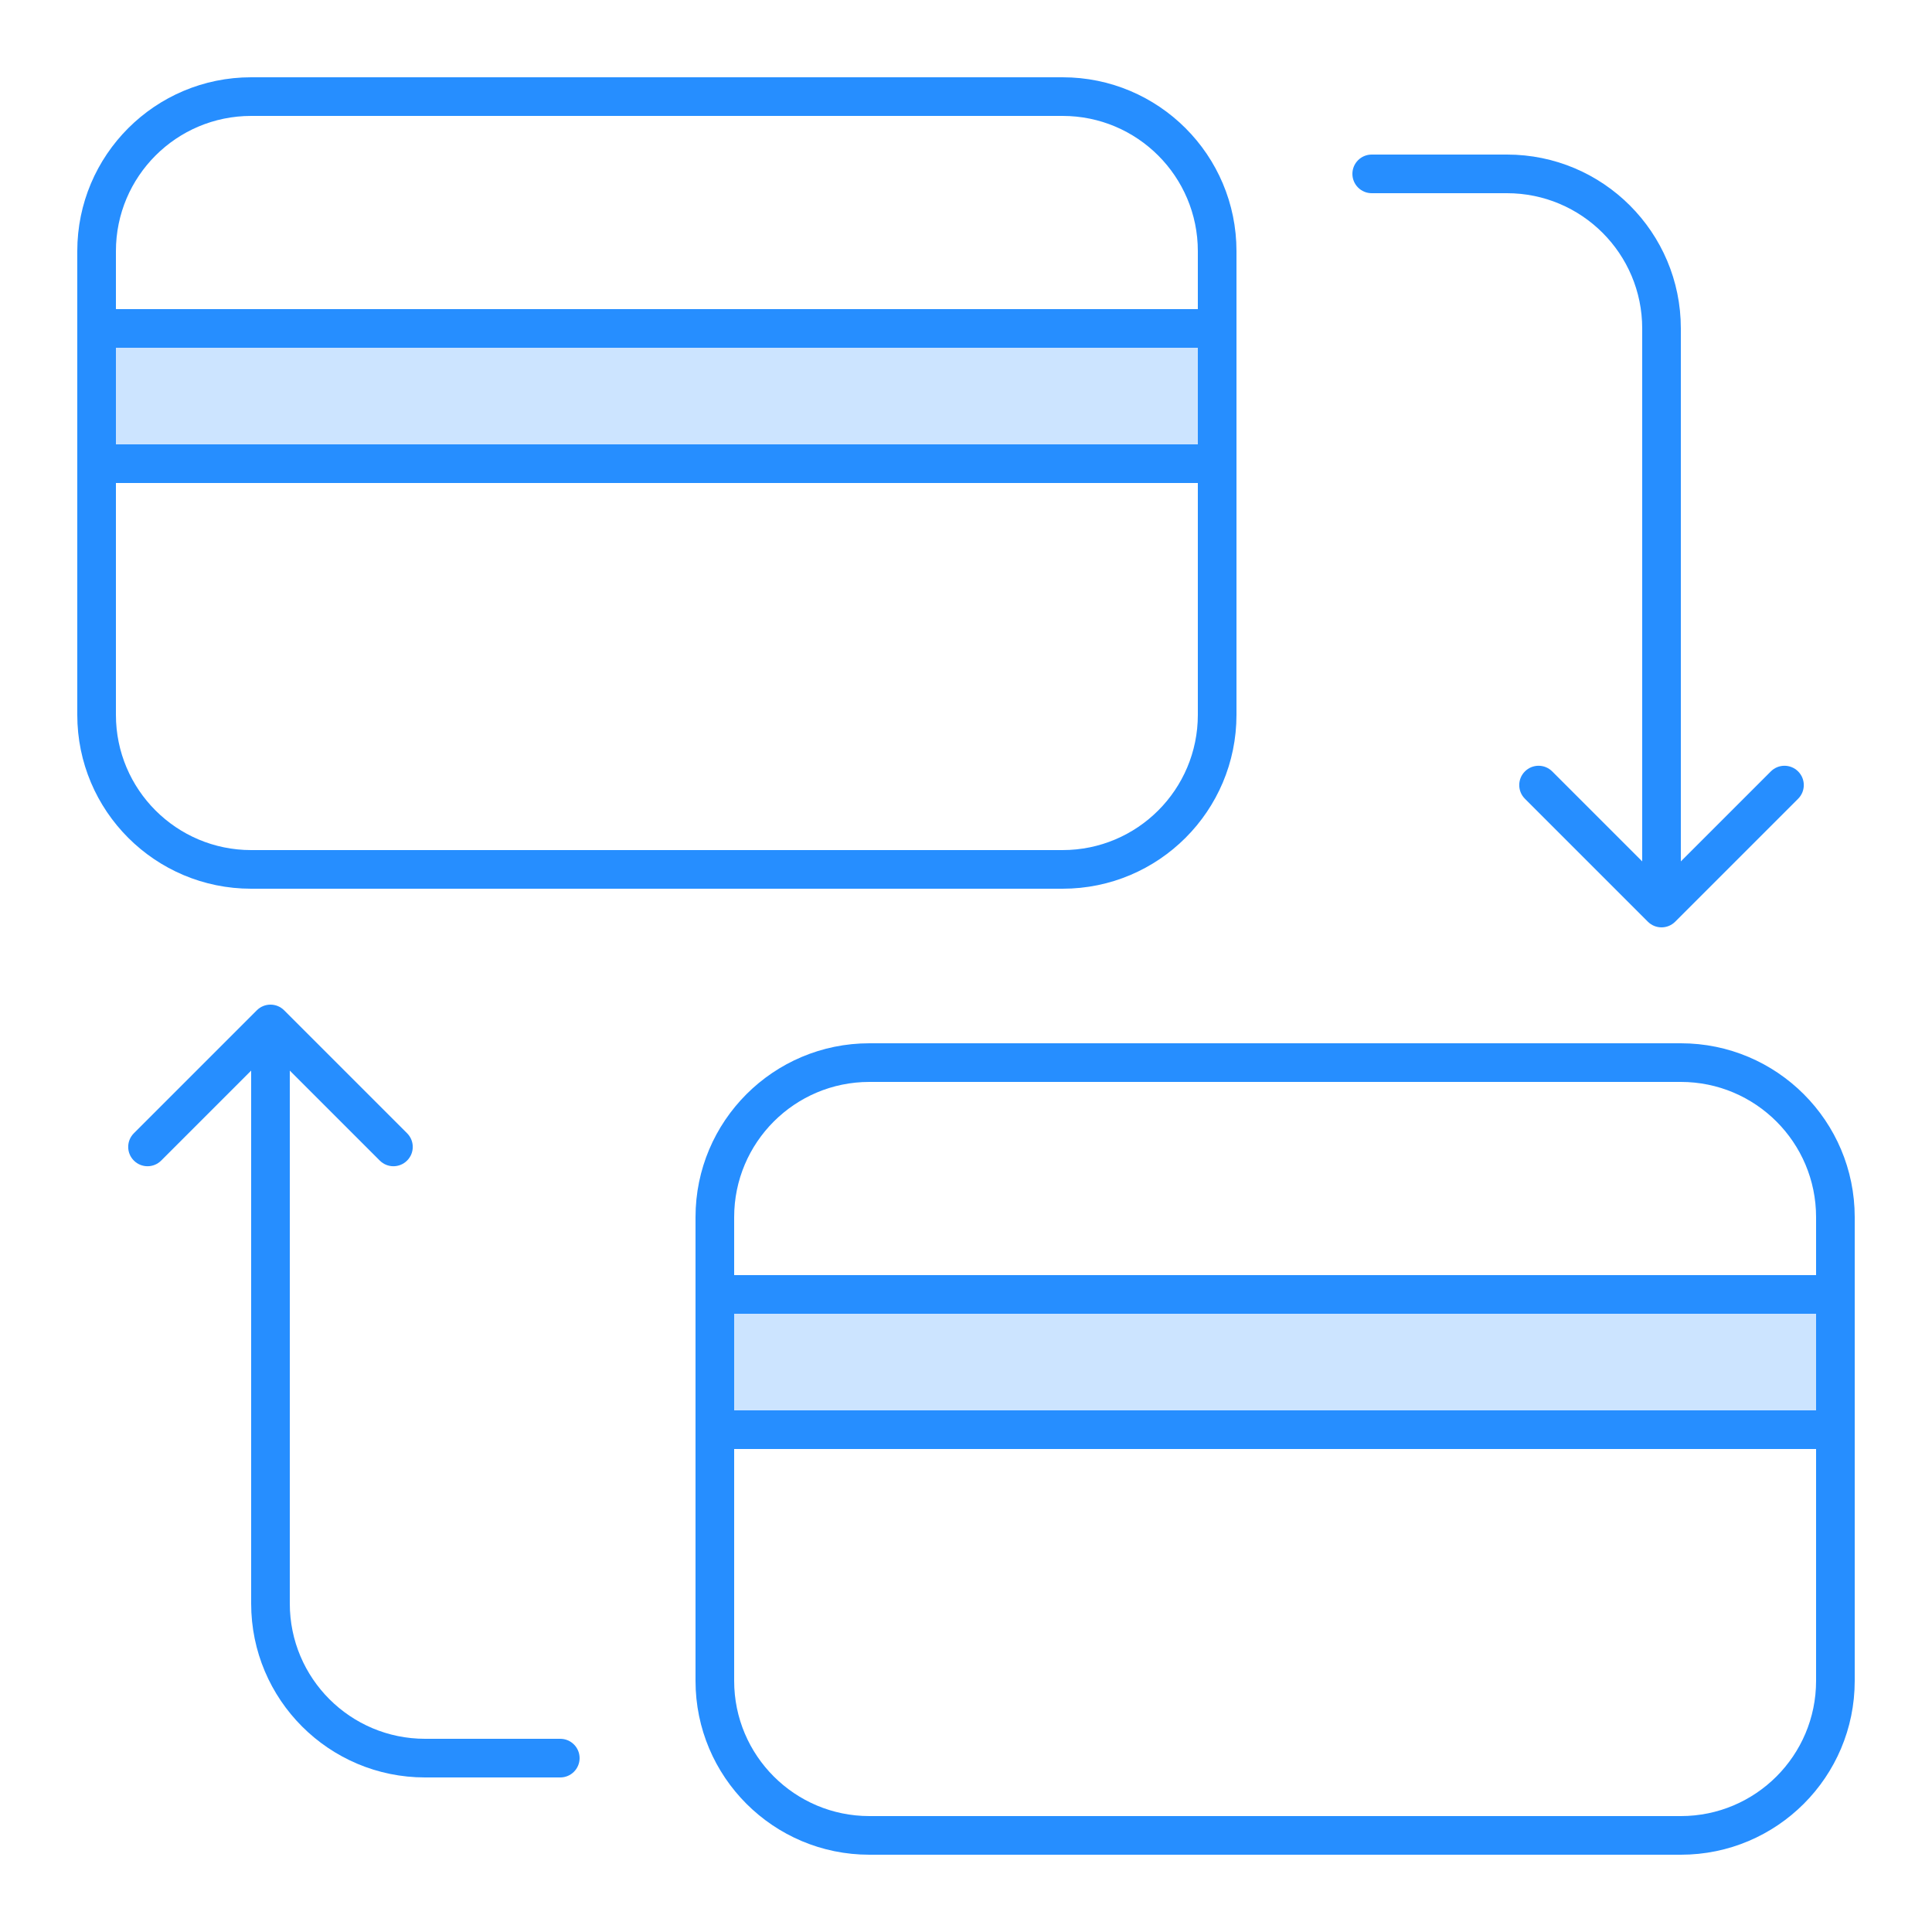
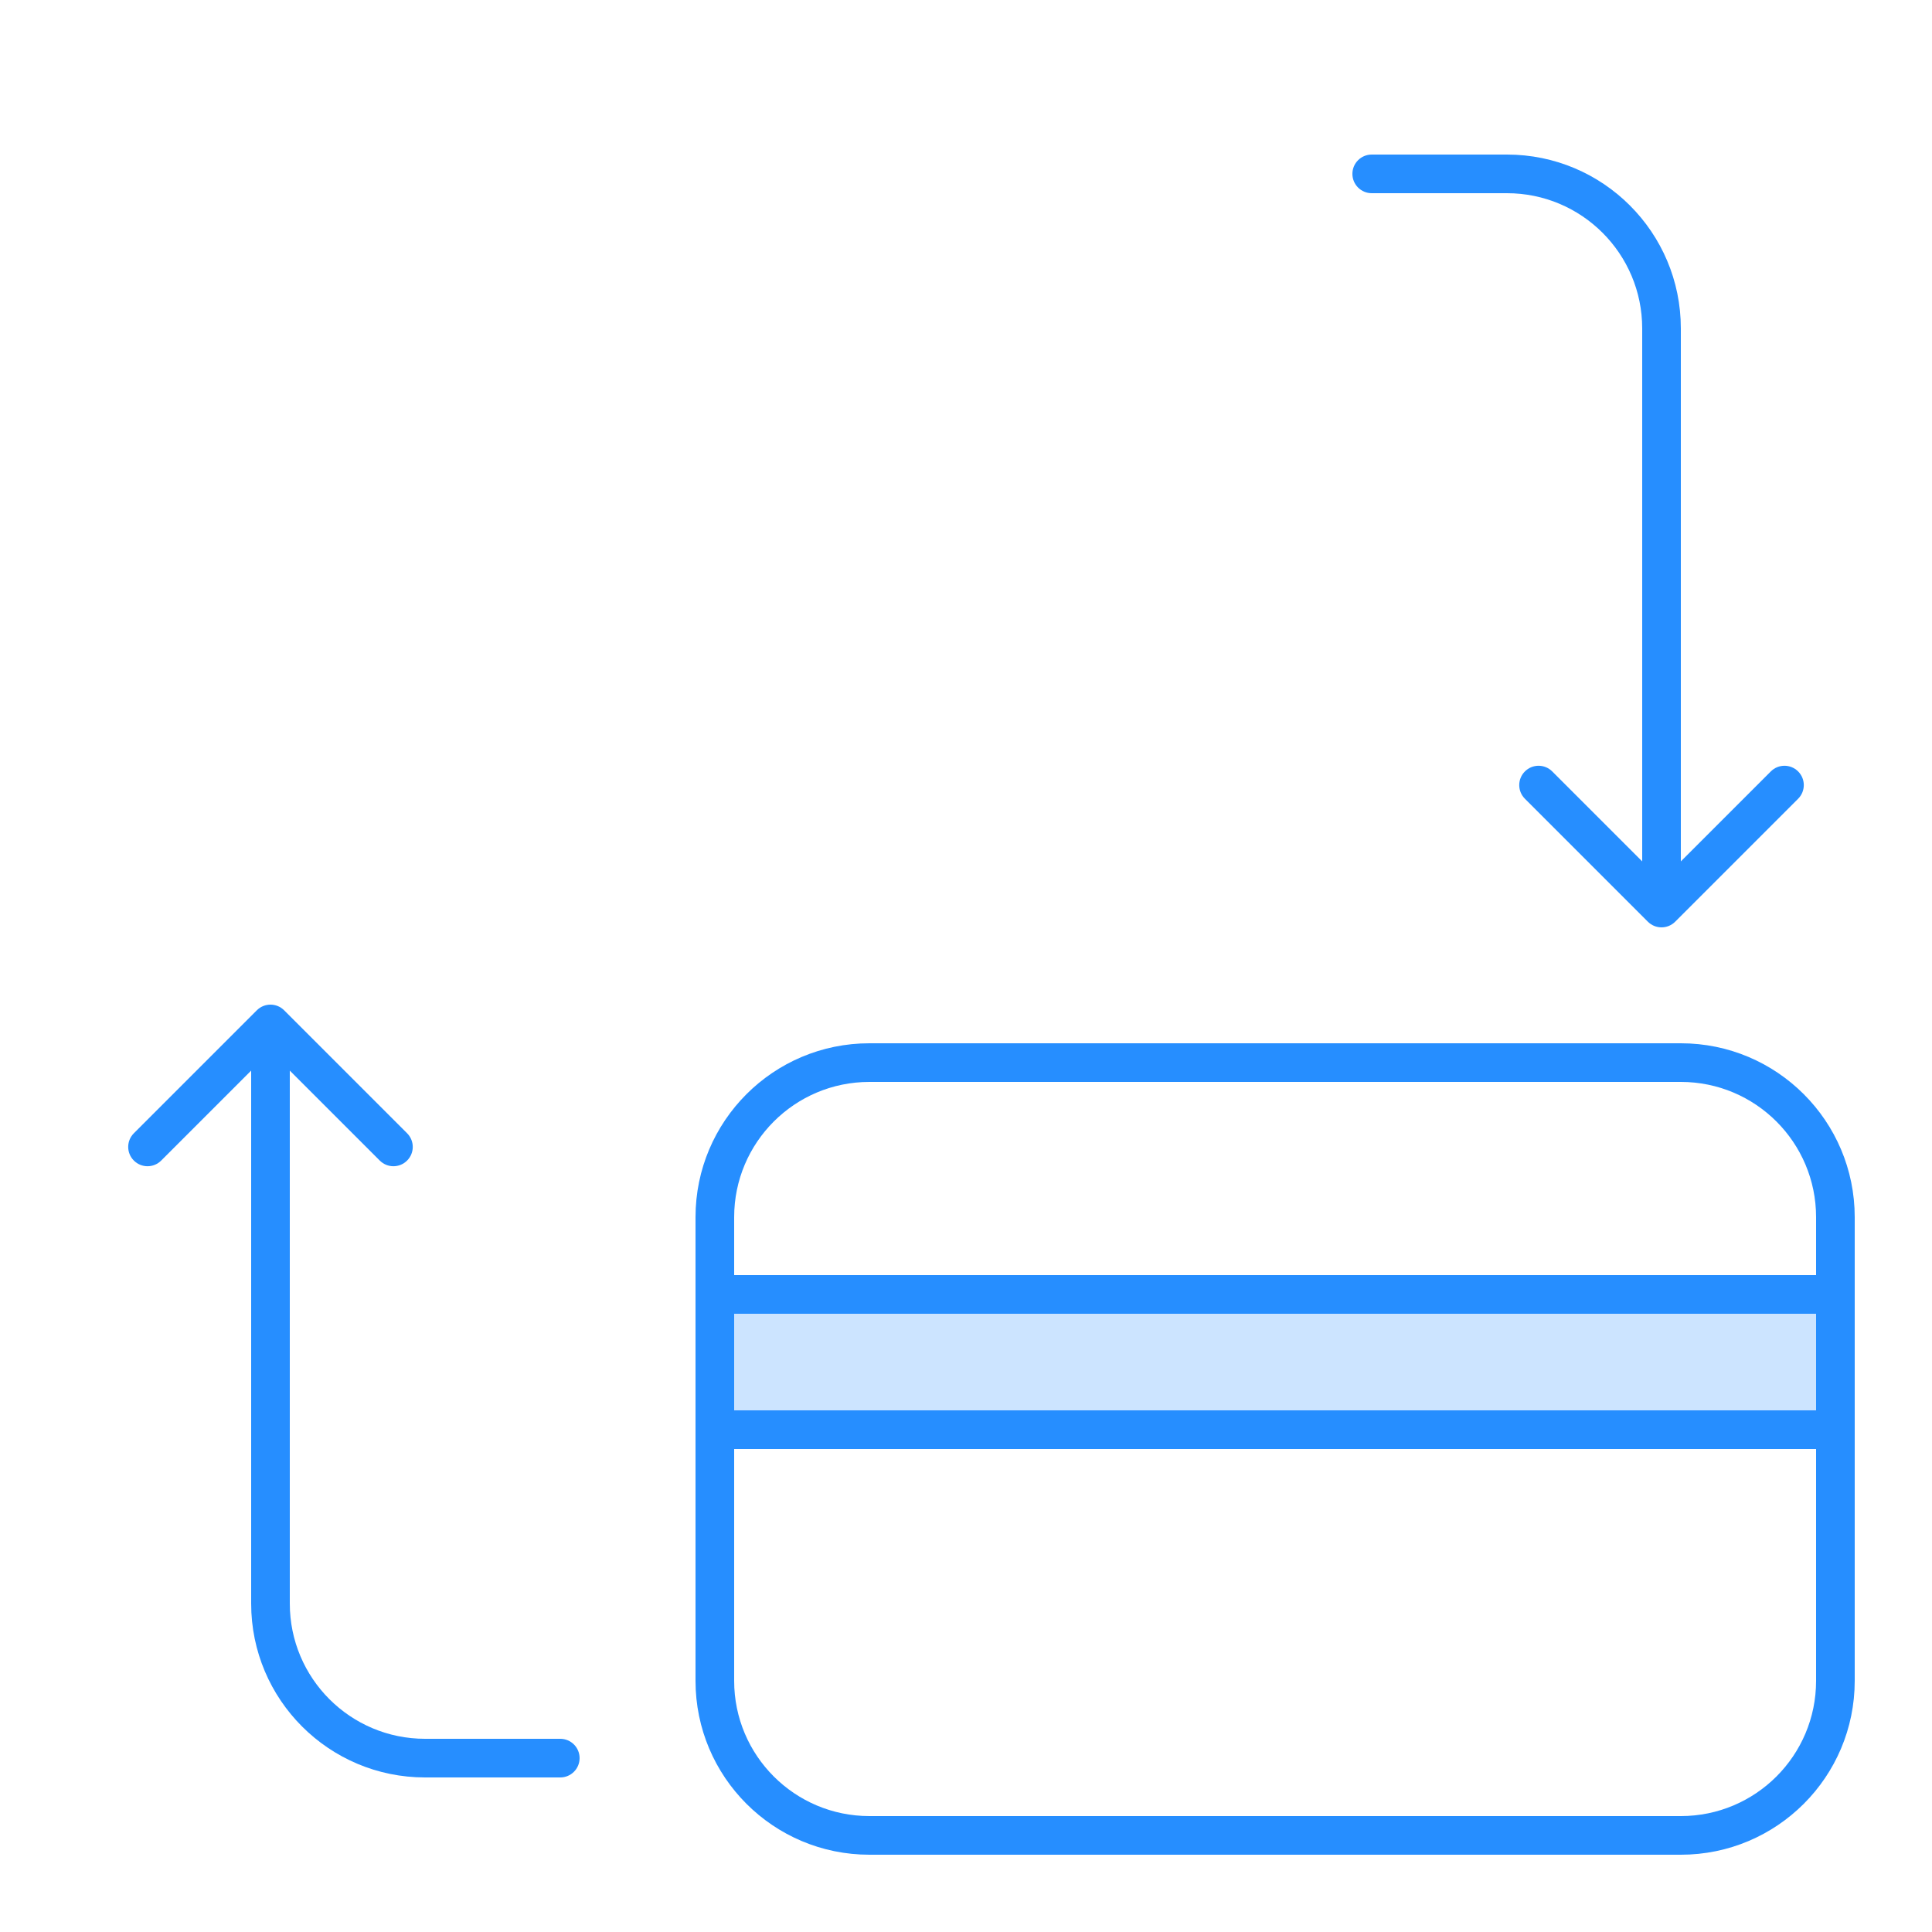
<svg xmlns="http://www.w3.org/2000/svg" width="100" height="100" viewBox="0 0 100 100" fill="none">
  <path fill-rule="evenodd" clip-rule="evenodd" d="M70 9C70 8.448 70.448 8 71 8H78C82.971 8 87 12.029 87 17V44.586L91.657 39.929C92.047 39.538 92.68 39.538 93.071 39.929C93.462 40.319 93.462 40.953 93.071 41.343L86.707 47.707C86.317 48.098 85.683 48.098 85.293 47.707L78.929 41.343C78.538 40.953 78.538 40.319 78.929 39.929C79.32 39.538 79.953 39.538 80.343 39.929L85 44.586V17C85 13.134 81.866 10 78 10H71C70.448 10 70 9.552 70 9Z" fill="#268EFF" />
  <path fill-rule="evenodd" clip-rule="evenodd" d="M30 91C30 91.552 29.552 92 29 92H22C17.029 92 13 87.971 13 83L13 55.414L8.343 60.071C7.953 60.462 7.319 60.462 6.929 60.071C6.538 59.681 6.538 59.047 6.929 58.657L13.293 52.293C13.683 51.902 14.317 51.902 14.707 52.293L21.071 58.657C21.462 59.047 21.462 59.681 21.071 60.071C20.68 60.462 20.047 60.462 19.657 60.071L15 55.414L15 83C15 86.866 18.134 90 22 90H29C29.552 90 30 90.448 30 91Z" fill="#268EFF" />
-   <path d="M5 17H63V24H5V17Z" fill="#CCE4FF" />
-   <path fill-rule="evenodd" clip-rule="evenodd" d="M13 4C8.029 4 4 8.029 4 13V37C4 41.971 8.029 46 13 46H55C59.971 46 64 41.971 64 37V13C64 8.029 59.971 4 55 4H13ZM62 16V13C62 9.134 58.866 6 55 6H13C9.134 6 6 9.134 6 13V16H62ZM6 18V23H62V18H6ZM62 25H6V37C6 40.866 9.134 44 13 44H55C58.866 44 62 40.866 62 37V25Z" fill="#268EFF" />
-   <path d="M37 67H95V74H37V67Z" fill="#CCE4FF" />
+   <path d="M37 67H95V74H37Z" fill="#CCE4FF" />
  <path fill-rule="evenodd" clip-rule="evenodd" d="M45 54C40.029 54 36 58.029 36 63V87C36 91.971 40.029 96 45 96H87C91.971 96 96 91.971 96 87V63C96 58.029 91.971 54 87 54H45ZM94 66V63C94 59.134 90.866 56 87 56H45C41.134 56 38 59.134 38 63V66H94ZM38 68V73H94V68H38ZM94 75H38V87C38 90.866 41.134 94 45 94H87C90.866 94 94 90.866 94 87V75Z" fill="#268EFF" />
</svg>